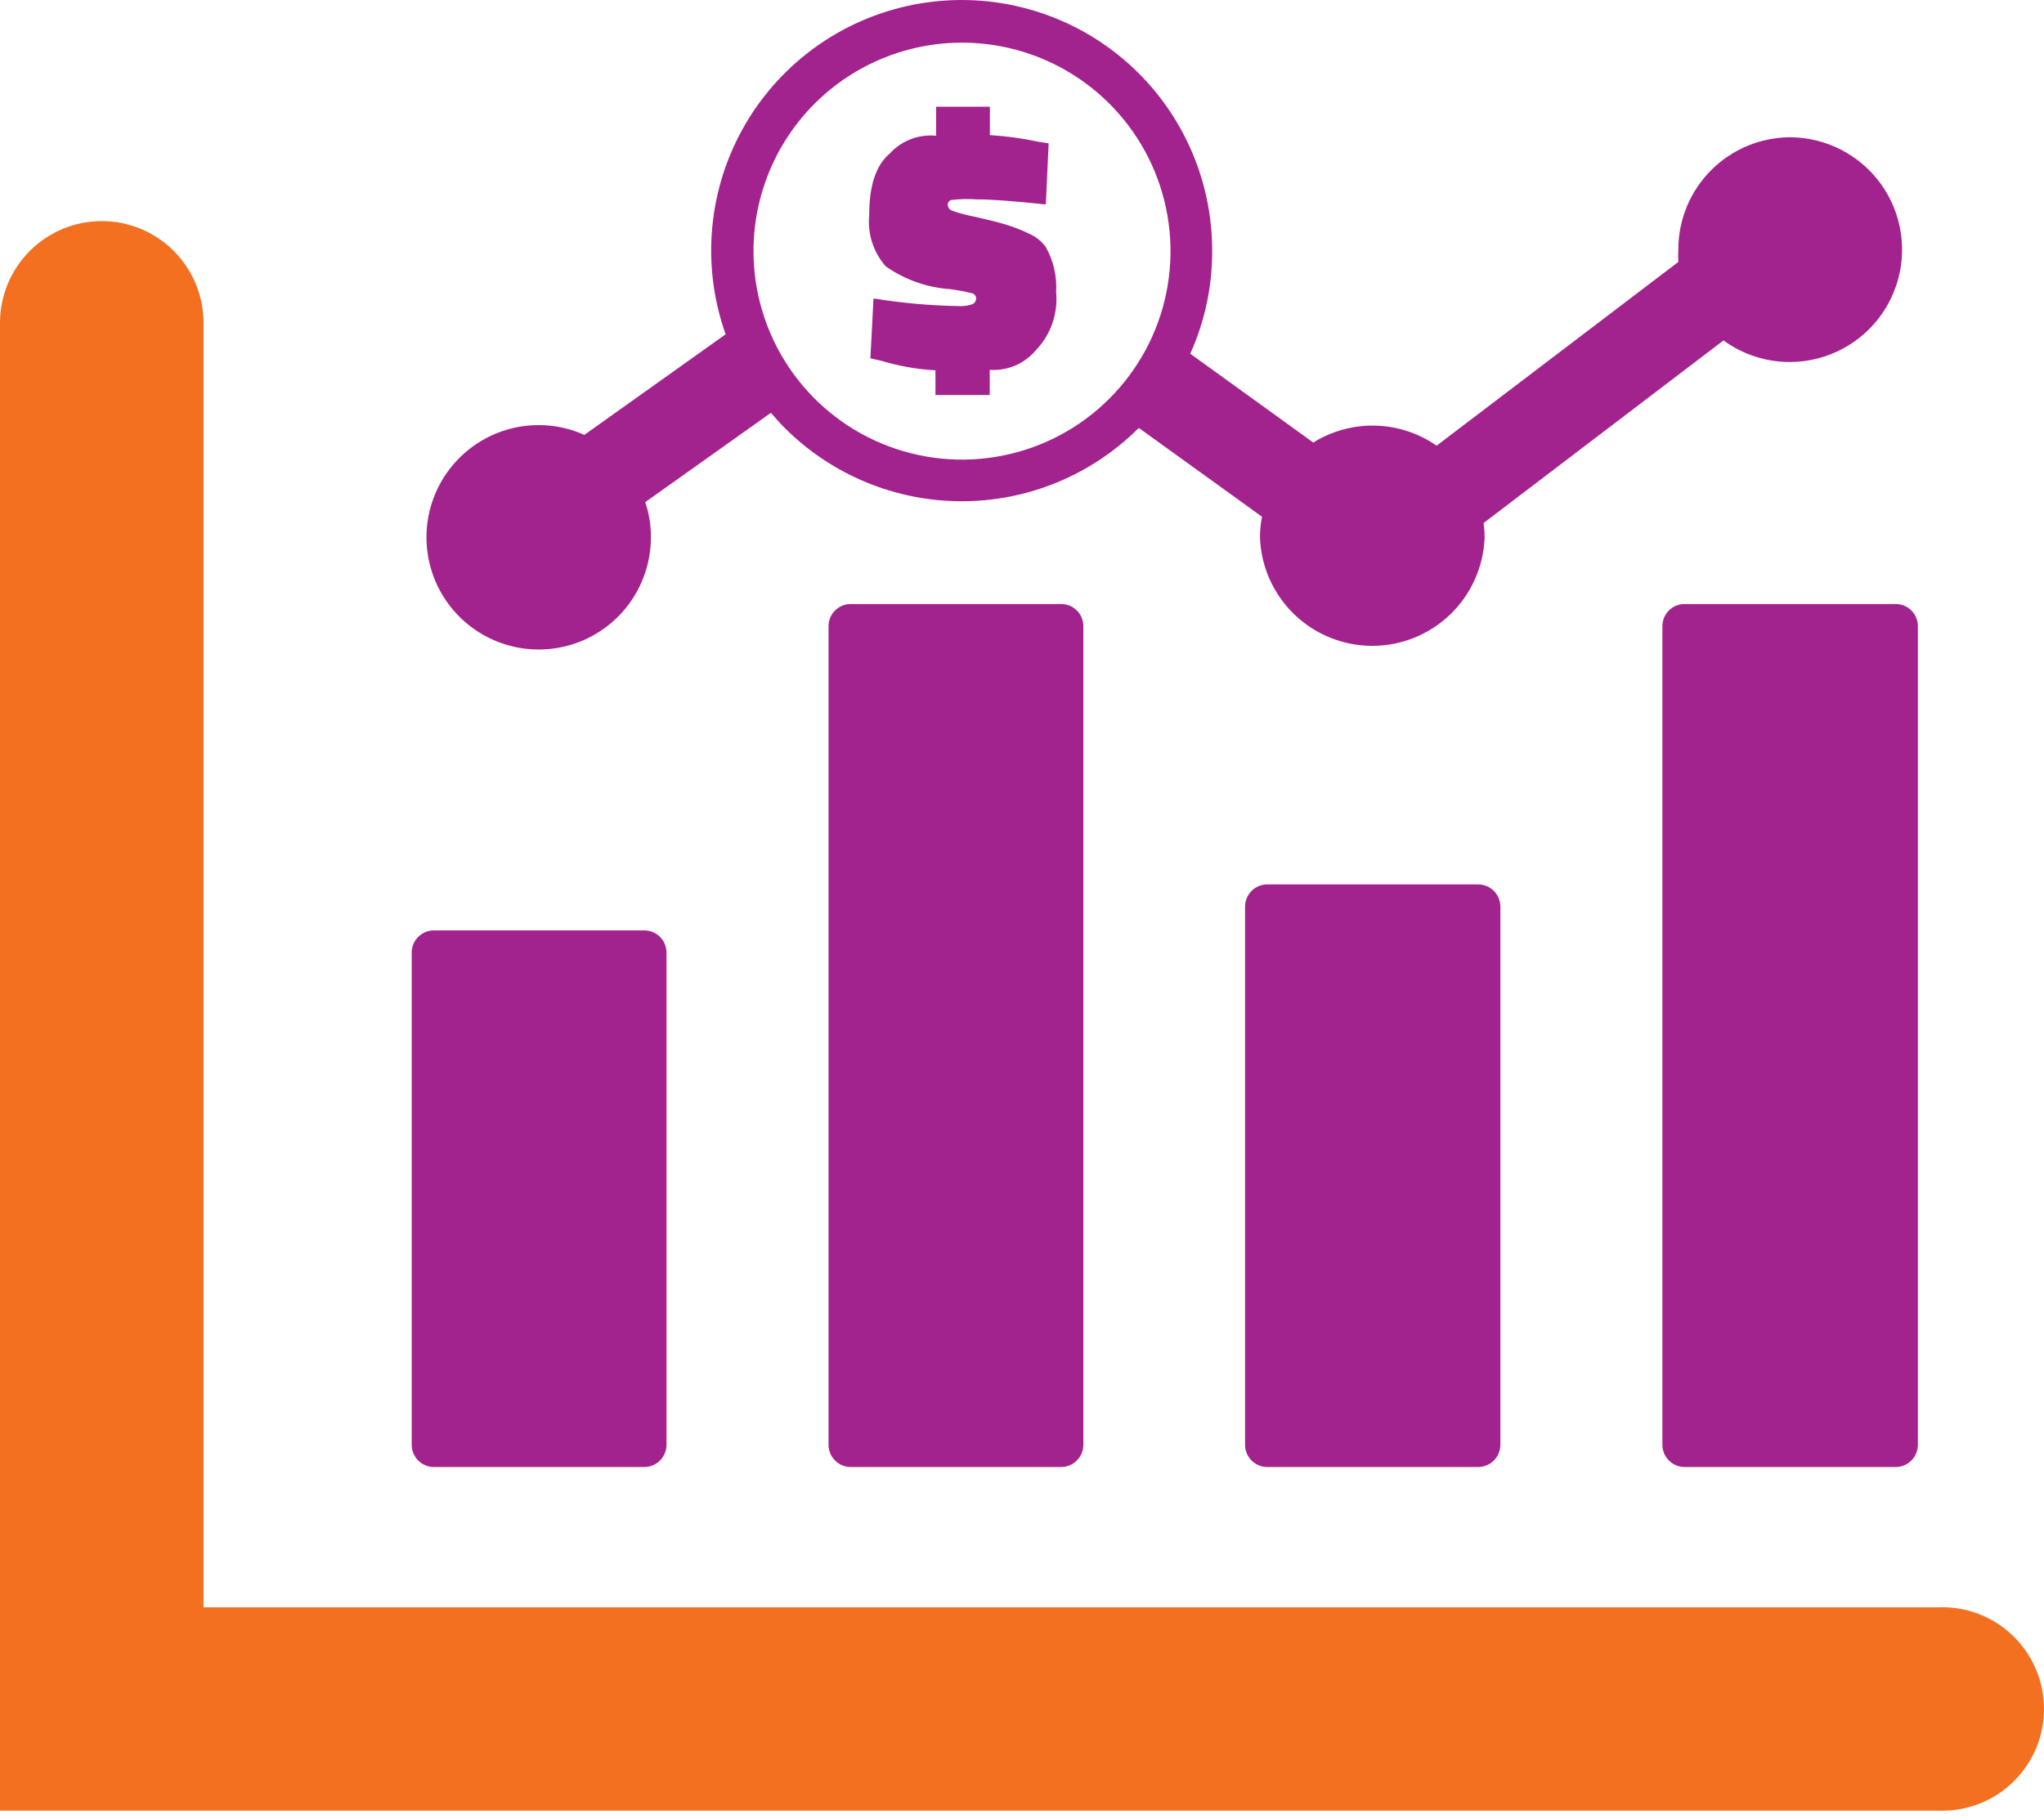
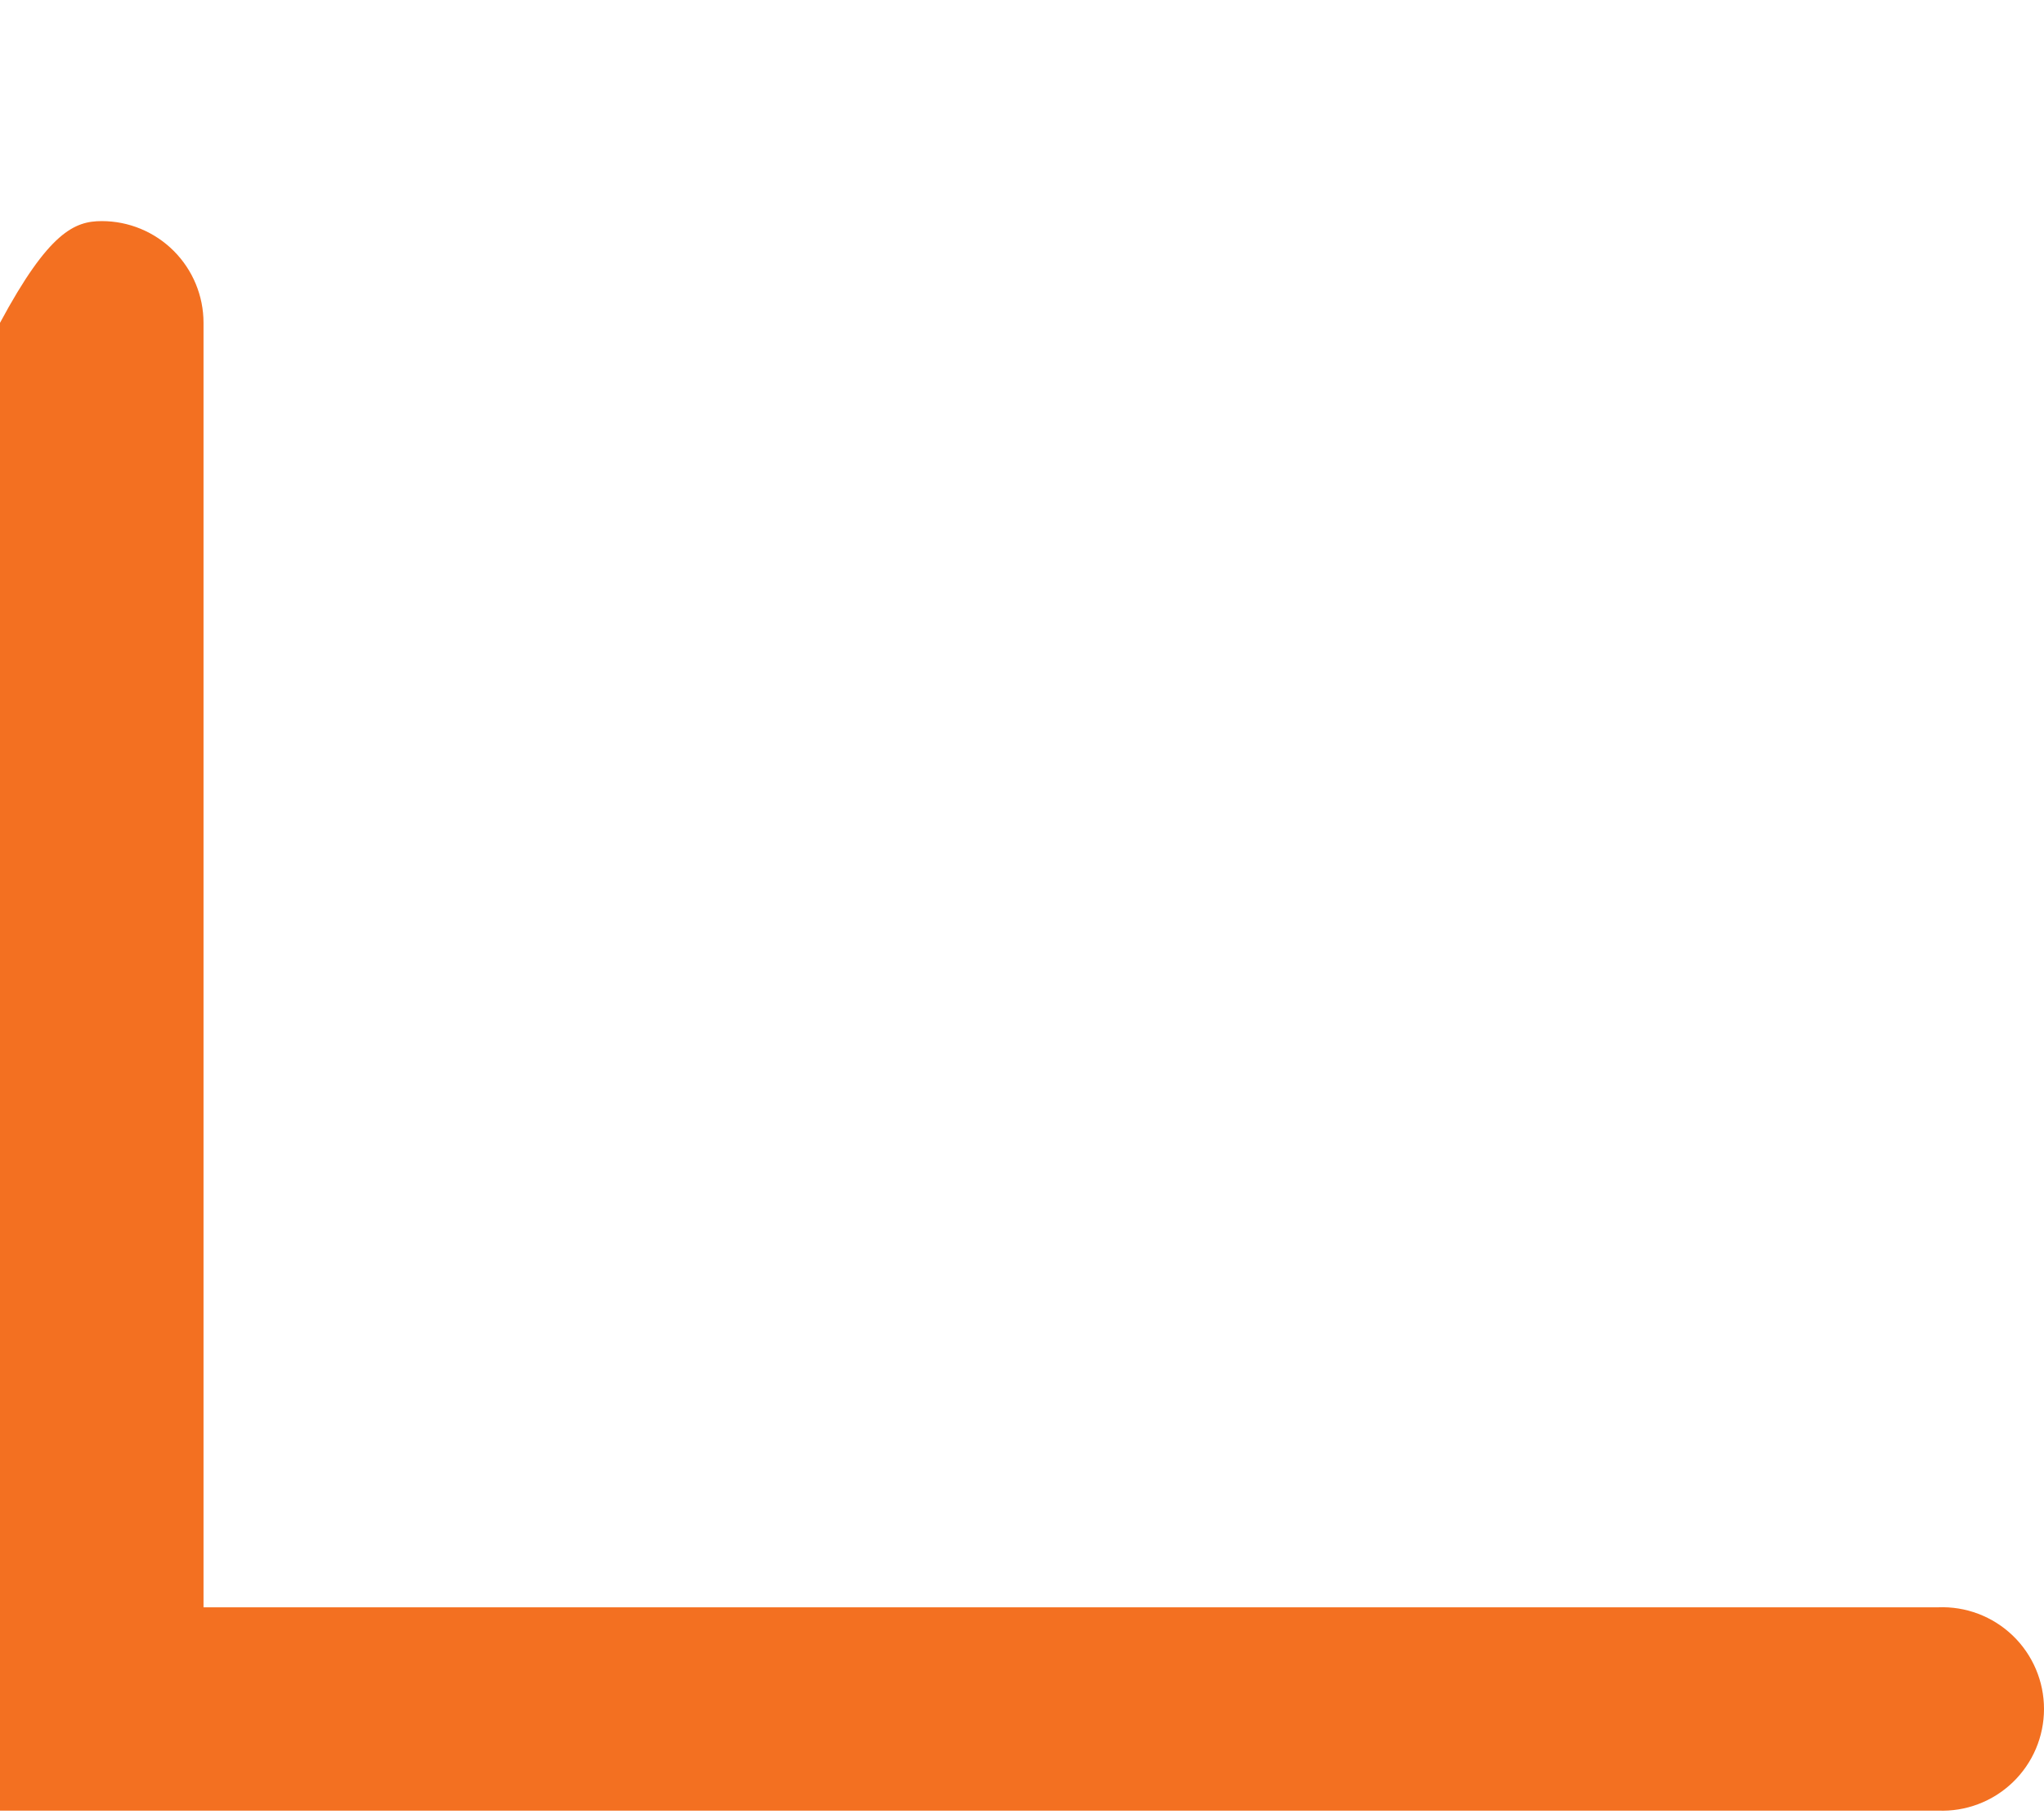
<svg xmlns="http://www.w3.org/2000/svg" width="100" height="89" viewBox="0 0 100 89" fill="none">
-   <path fill-rule="evenodd" clip-rule="evenodd" d="M87.568 6.716C88.436 6.718 89.29 6.924 90.063 7.32C90.835 7.715 91.504 8.287 92.012 8.99C92.521 9.693 92.857 10.506 92.991 11.364C93.125 12.221 93.055 13.098 92.785 13.922C92.516 14.747 92.055 15.497 91.44 16.109C90.825 16.722 90.075 17.18 89.249 17.447C88.423 17.713 87.546 17.781 86.689 17.644C85.832 17.506 85.02 17.168 84.319 16.657L72.583 25.591C72.616 25.831 72.632 26.072 72.632 26.314C72.577 27.734 71.975 29.079 70.95 30.064C69.926 31.05 68.559 31.601 67.138 31.601C65.716 31.601 64.35 31.05 63.325 30.064C62.301 29.079 61.698 27.734 61.643 26.314C61.642 25.968 61.675 25.622 61.741 25.282L55.715 20.937C54.577 22.075 53.227 22.977 51.741 23.593C50.255 24.209 48.662 24.526 47.053 24.526C45.444 24.526 43.851 24.209 42.365 23.593C40.879 22.977 39.528 22.075 38.391 20.937C38.156 20.702 37.928 20.45 37.717 20.198L31.569 24.568C31.756 25.125 31.85 25.709 31.845 26.297C31.843 27.383 31.52 28.444 30.916 29.346C30.312 30.247 29.453 30.95 28.45 31.364C27.447 31.778 26.343 31.886 25.279 31.673C24.214 31.46 23.237 30.937 22.47 30.169C21.703 29.401 21.181 28.422 20.97 27.358C20.758 26.293 20.867 25.189 21.283 24.186C21.699 23.184 22.403 22.327 23.305 21.724C24.208 21.121 25.269 20.799 26.355 20.799C27.125 20.798 27.886 20.961 28.588 21.278L35.5 16.357C34.902 14.672 34.679 12.878 34.848 11.098C35.017 9.319 35.573 7.598 36.477 6.057C37.381 4.515 38.611 3.19 40.081 2.173C41.551 1.157 43.226 0.475 44.988 0.175C46.75 -0.126 48.556 -0.038 50.28 0.434C52.004 0.905 53.604 1.747 54.968 2.902C56.332 4.057 57.427 5.496 58.176 7.119C58.925 8.742 59.31 10.509 59.304 12.296C59.308 14.023 58.942 15.732 58.232 17.307L64.251 21.652C65.161 21.085 66.218 20.798 67.291 20.825C68.363 20.853 69.404 21.194 70.285 21.806L82.11 12.816C82.098 12.613 82.098 12.409 82.11 12.206C82.11 10.75 82.688 9.354 83.718 8.324C84.748 7.295 86.144 6.716 87.6 6.716H87.568ZM51.166 10.005C49.607 9.835 48.47 9.754 47.764 9.754C47.355 9.726 46.944 9.737 46.537 9.786C46.486 9.801 46.442 9.832 46.411 9.874C46.38 9.917 46.364 9.969 46.367 10.022C46.37 10.084 46.391 10.143 46.427 10.194C46.463 10.244 46.512 10.283 46.57 10.306C46.938 10.434 47.315 10.535 47.699 10.607C48.308 10.745 48.819 10.866 49.209 10.988C49.599 11.107 49.98 11.256 50.346 11.435C50.668 11.574 50.948 11.795 51.158 12.076C51.54 12.75 51.718 13.521 51.67 14.294C51.72 14.815 51.655 15.34 51.481 15.834C51.307 16.328 51.028 16.778 50.663 17.152C50.39 17.475 50.044 17.728 49.655 17.892C49.265 18.055 48.843 18.125 48.421 18.095V19.329H45.766V18.119C44.862 18.069 43.968 17.91 43.102 17.648L42.582 17.534L42.736 14.602C44.112 14.826 45.501 14.951 46.895 14.976C47.123 14.99 47.352 14.959 47.569 14.887C47.624 14.863 47.672 14.823 47.705 14.773C47.738 14.722 47.755 14.663 47.755 14.602C47.755 14.545 47.736 14.489 47.701 14.443C47.666 14.398 47.616 14.365 47.56 14.351C47.207 14.263 46.849 14.195 46.488 14.148C45.356 14.07 44.267 13.685 43.337 13.035C43.035 12.693 42.807 12.291 42.667 11.857C42.528 11.422 42.479 10.963 42.525 10.509C42.525 9.08 42.858 8.073 43.524 7.52C43.807 7.206 44.161 6.962 44.556 6.81C44.951 6.658 45.377 6.6 45.798 6.643V5.222H48.429V6.611C49.213 6.658 49.992 6.763 50.76 6.927L51.304 7.017L51.166 10.005ZM47.106 2.087C49.121 2.095 51.09 2.7 52.762 3.826C54.434 4.951 55.735 6.547 56.501 8.412C57.267 10.277 57.463 12.326 57.065 14.303C56.667 16.279 55.692 18.092 54.264 19.515C52.836 20.938 51.018 21.905 49.04 22.295C47.063 22.686 45.014 22.481 43.152 21.708C41.29 20.935 39.7 19.627 38.581 17.951C37.462 16.274 36.864 14.303 36.864 12.288C36.864 10.945 37.129 9.615 37.645 8.375C38.16 7.134 38.915 6.008 39.866 5.06C40.818 4.112 41.947 3.362 43.19 2.852C44.432 2.341 45.763 2.082 47.106 2.087ZM82.443 29.554H92.749C93.036 29.554 93.311 29.668 93.513 29.871C93.716 30.073 93.829 30.348 93.829 30.634V70.699C93.827 70.984 93.713 71.258 93.511 71.46C93.309 71.662 93.035 71.777 92.749 71.779H82.41C82.125 71.777 81.851 71.662 81.649 71.46C81.447 71.258 81.332 70.984 81.33 70.699V30.634C81.33 30.348 81.444 30.073 81.647 29.871C81.849 29.668 82.124 29.554 82.41 29.554H82.443ZM62.017 43.272H72.323C72.609 43.274 72.883 43.388 73.085 43.59C73.287 43.793 73.401 44.066 73.404 44.352V70.699C73.401 70.984 73.287 71.258 73.085 71.46C72.883 71.662 72.609 71.777 72.323 71.779H62.017C61.873 71.781 61.731 71.755 61.597 71.701C61.464 71.648 61.343 71.569 61.24 71.469C61.137 71.368 61.055 71.249 60.999 71.116C60.943 70.984 60.913 70.842 60.913 70.699V44.352C60.915 44.066 61.029 43.793 61.231 43.59C61.433 43.388 61.707 43.274 61.993 43.272H62.017ZM41.615 29.554H51.922C52.208 29.554 52.483 29.668 52.686 29.871C52.888 30.073 53.002 30.348 53.002 30.634V70.699C53 70.984 52.885 71.258 52.683 71.46C52.481 71.662 52.208 71.777 51.922 71.779H41.615C41.33 71.777 41.056 71.662 40.854 71.46C40.652 71.258 40.537 70.984 40.535 70.699V30.634C40.535 30.348 40.649 30.073 40.852 29.871C41.054 29.668 41.329 29.554 41.615 29.554ZM21.222 45.522H31.528C31.814 45.524 32.088 45.638 32.29 45.84C32.492 46.042 32.606 46.316 32.608 46.602V70.699C32.606 70.984 32.492 71.258 32.29 71.46C32.088 71.662 31.814 71.777 31.528 71.779H21.222C20.936 71.777 20.663 71.662 20.46 71.46C20.258 71.258 20.144 70.984 20.142 70.699V46.569C20.152 46.289 20.27 46.024 20.472 45.829C20.673 45.633 20.942 45.523 21.222 45.522Z" fill="#A3238E" />
-   <path fill-rule="evenodd" clip-rule="evenodd" d="M0 15.796C0 14.476 0.525 13.21 1.458 12.276C2.392 11.342 3.658 10.818 4.979 10.818C6.299 10.818 7.565 11.342 8.499 12.276C9.433 13.21 9.957 14.476 9.957 15.796V78.642H94.82C95.491 78.615 96.159 78.723 96.786 78.961C97.414 79.199 97.986 79.561 98.47 80.025C98.954 80.49 99.339 81.047 99.602 81.665C99.865 82.282 100 82.945 100 83.616C100 84.287 99.865 84.951 99.602 85.568C99.339 86.185 98.954 86.742 98.47 87.207C97.986 87.671 97.414 88.034 96.786 88.271C96.159 88.509 95.491 88.618 94.82 88.591H0V15.796Z" fill="#F37021" />
+   <path fill-rule="evenodd" clip-rule="evenodd" d="M0 15.796C2.392 11.342 3.658 10.818 4.979 10.818C6.299 10.818 7.565 11.342 8.499 12.276C9.433 13.21 9.957 14.476 9.957 15.796V78.642H94.82C95.491 78.615 96.159 78.723 96.786 78.961C97.414 79.199 97.986 79.561 98.47 80.025C98.954 80.49 99.339 81.047 99.602 81.665C99.865 82.282 100 82.945 100 83.616C100 84.287 99.865 84.951 99.602 85.568C99.339 86.185 98.954 86.742 98.47 87.207C97.986 87.671 97.414 88.034 96.786 88.271C96.159 88.509 95.491 88.618 94.82 88.591H0V15.796Z" fill="#F37021" />
</svg>